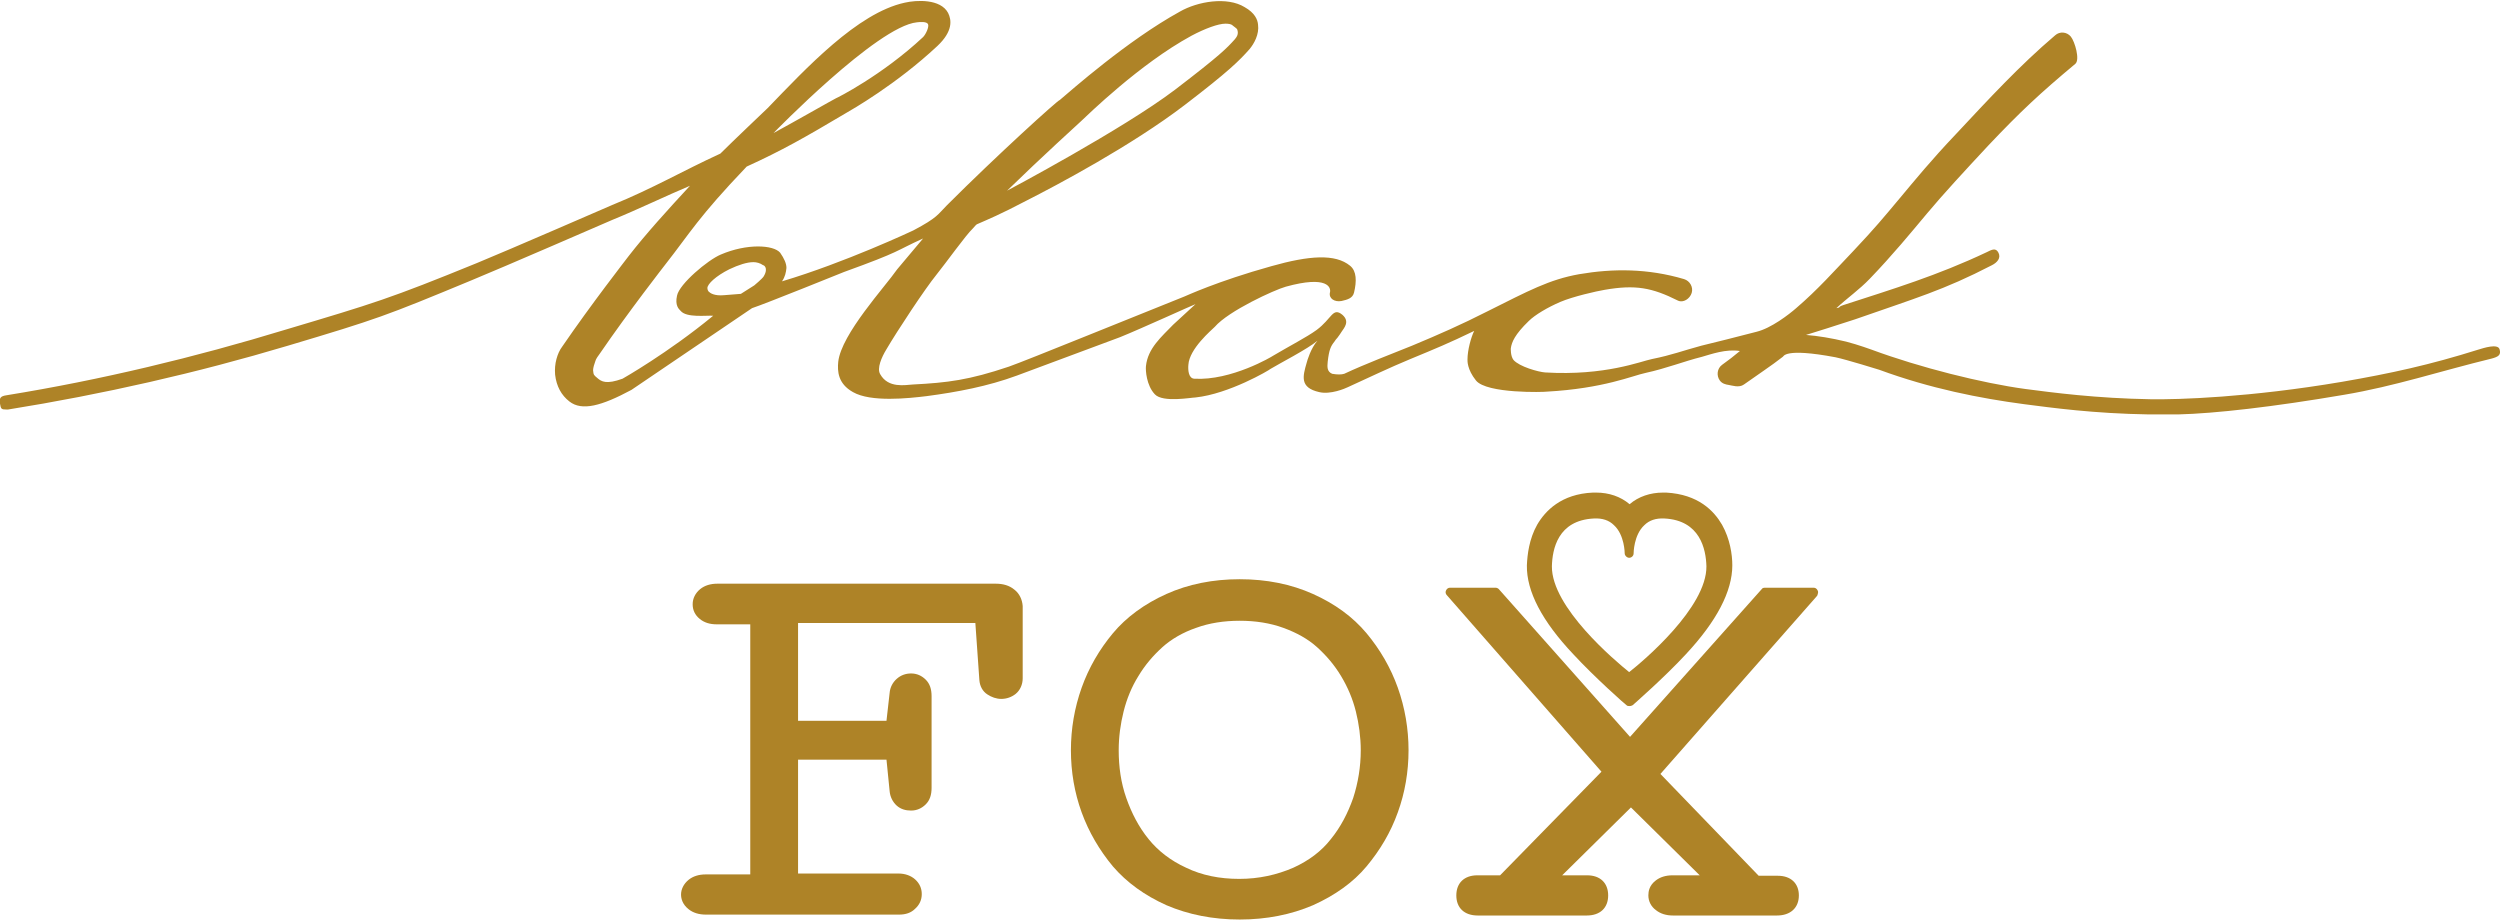
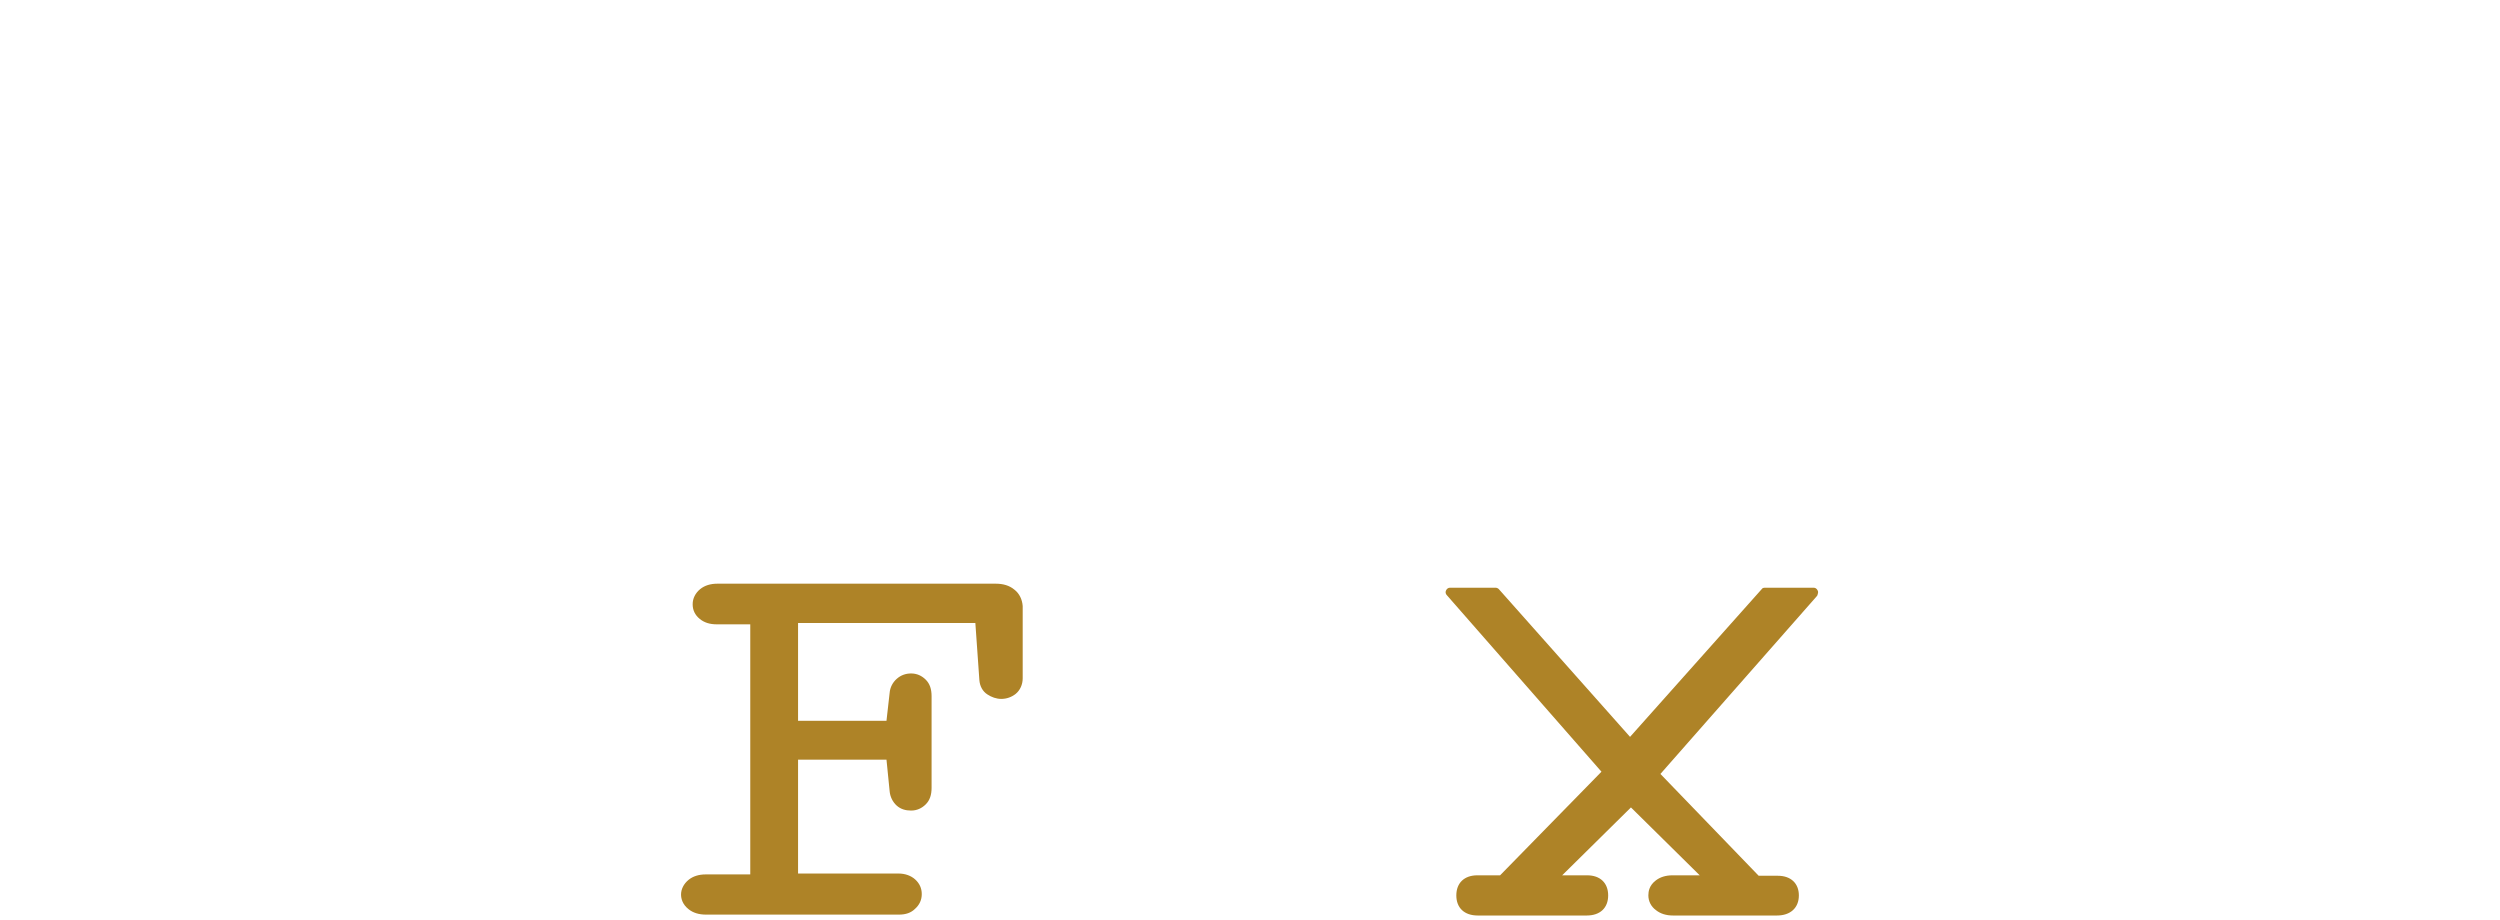
<svg xmlns="http://www.w3.org/2000/svg" id="Ebene_1" x="0px" y="0px" viewBox="0 0 559.8 205.9" xml:space="preserve">
  <g>
    <path fill="#AE8327" d="M227.1,132c-1.1-0.9-2.5-1.3-4.1-1.3h-62.4c-1.5,0-2.8,0.4-3.8,1.2c-1.1,0.9-1.7,2.1-1.7,3.4  c0,1.3,0.5,2.4,1.6,3.3c1,0.8,2.2,1.2,3.8,1.2h7.5v56H158c-1.5,0-2.8,0.4-3.8,1.2c-1.1,0.9-1.7,2.1-1.7,3.3c0,0.9,0.3,2.2,1.7,3.3  c1,0.8,2.3,1.2,3.9,1.2h43.2c1.5,0,2.7-0.4,3.6-1.3c1-0.9,1.5-2,1.5-3.3c0-1.3-0.5-2.4-1.5-3.3c-0.9-0.8-2.2-1.3-3.7-1.3h-22.5  v-25.5h19.8l0.7,7c0.1,1.3,0.7,2.5,1.6,3.3c0.9,0.8,2,1.1,3.2,1.1c1.3,0,2.4-0.5,3.3-1.4c0.9-0.9,1.3-2.1,1.3-3.7v-20.5  c0-1.6-0.4-2.8-1.3-3.7c-0.9-0.9-2-1.4-3.3-1.4c-1.2,0-2.3,0.4-3.2,1.2c-0.9,0.8-1.5,1.9-1.6,3.2l-0.7,6.2h-19.8v-21.9h39.7  l0.9,12.8c0.1,1.3,0.7,2.5,1.8,3.2c0.9,0.6,2,1,3.1,1c1.2,0,2.3-0.4,3.2-1.1c1-0.8,1.6-2.1,1.6-3.5v-16.2  C228.9,134.3,228.3,132.9,227.1,132z" />
-     <path fill="#AE8327" d="M306,141.8C306,141.8,306,141.8,306,141.8c-3.1-3.7-7.1-6.6-12-8.8c-4.9-2.2-10.4-3.3-16.4-3.3  c-6,0-11.5,1.1-16.4,3.3c-4.9,2.2-9,5.2-12,8.8c-3,3.6-5.4,7.7-7,12.2c-1.6,4.5-2.4,9.2-2.4,14c0,4.8,0.8,9.5,2.4,13.9  c1.6,4.4,4,8.5,7,12.1c3.1,3.6,7.1,6.5,12,8.7c4.9,2.1,10.4,3.2,16.4,3.2s11.5-1.1,16.4-3.2c4.9-2.2,9-5.1,12-8.7  c3-3.6,5.4-7.6,7-12.1c1.6-4.4,2.4-9.1,2.4-13.9c0-4.8-0.8-9.5-2.4-14C311.4,149.5,309,145.4,306,141.8z M277.5,196.8  c-4.4,0-8.4-0.8-11.9-2.5c-3.5-1.6-6.3-3.8-8.4-6.4c-2.2-2.7-3.8-5.8-5-9.2c-1.2-3.4-1.7-7-1.7-10.7c0-3,0.4-5.9,1.1-8.7  c0.7-2.8,1.8-5.5,3.3-7.9c1.5-2.5,3.3-4.6,5.4-6.5c2-1.8,4.6-3.3,7.5-4.3c3-1.1,6.3-1.6,9.8-1.6c3.5,0,6.8,0.5,9.8,1.6  c3,1.1,5.5,2.5,7.5,4.3c2.1,1.9,3.9,4,5.4,6.5c1.5,2.5,2.6,5.1,3.3,7.9c0.7,2.8,1.1,5.8,1.1,8.7c0,3.7-0.6,7.3-1.7,10.7  c-1.2,3.4-2.8,6.5-5,9.2c-2.1,2.7-4.9,4.8-8.4,6.4C285.9,195.9,281.9,196.8,277.5,196.8z" />
    <path fill="#AE8327" d="M407,132.2c-0.2-0.4-0.5-0.6-0.9-0.6h-10.9c-0.3,0-0.6,0.1-0.7,0.3L365,165l-29.4-33.1  c-0.2-0.2-0.5-0.3-0.7-0.3h-10.2c-0.4,0-0.7,0.2-0.9,0.6s-0.1,0.8,0.2,1.1l34.6,39.5L335.9,196h-5.1c-2.9,0-4.7,1.7-4.7,4.5  s1.8,4.5,4.8,4.5h24.4c3,0,4.8-1.7,4.8-4.5s-1.8-4.5-4.7-4.5h-5.6l15.4-15.2l15.4,15.2h-6.1c-1.5,0-2.8,0.4-3.8,1.2  c-1.4,1.1-1.6,2.4-1.6,3.3c0,1.3,0.6,2.5,1.7,3.3c1,0.8,2.3,1.2,3.8,1.2h23.3c3,0,4.9-1.7,4.9-4.5c0-2.7-1.8-4.4-4.7-4.4h-4.3  l-22-22.8l35.1-39.9C407.1,132.9,407.2,132.5,407,132.2z" />
-     <path fill="#AE8327" d="M364.2,157.9c0.2,0.2,0.4,0.2,0.7,0.2s0.5-0.1,0.7-0.2c0.1-0.1,7.2-6.3,11.9-11.4  c6.9-7.4,10.4-14.1,10.4-19.9c0-2.4-0.5-5.9-2.3-9.1c-1.8-3.1-5.3-6.8-12.5-7.2c-0.2,0-0.5,0-0.7,0c-2.9,0-5.5,0.9-7.5,2.6  c-2-1.7-4.6-2.6-7.5-2.6c-0.2,0-0.5,0-0.7,0c-7.1,0.3-10.7,4.1-12.5,7.2c-1.8,3.2-2.2,6.7-2.3,9.1c-0.1,5.8,3.4,12.5,10.4,19.9  C357,151.6,364.1,157.9,364.2,157.9z M347.5,126.8c0.1-3.8,1.3-10.3,9.4-10.7c1.9-0.1,3.4,0.4,4.5,1.5c2.4,2.2,2.4,6.3,2.4,6.3  c0,0.5,0.5,1,1,1c0,0,0,0,0,0c0.5,0,1-0.4,1-1c0,0,0-4.1,2.4-6.3c1.1-1.1,2.6-1.6,4.5-1.5c8,0.4,9.3,6.9,9.4,10.7  c0.1,9.2-14.1,21.2-17.3,23.7C361.7,148,347.4,136,347.5,126.8z" />
  </g>
-   <path id="Black" fill="#AE8327" d="M559.7,78.2c-0.4-1.3-3.5-0.3-4.8,0.1c-10.8,3.4-19.5,5.3-30.5,7.2c-20.6,3.5-36.7,4-42.8,3.9 c-12.2-0.2-22-1.5-28.1-2.3c-9.6-1.3-23.6-4.8-34.4-8.8c0,0-3-1.1-5.7-1.8c-3.3-0.8-6.4-1.3-9-1.5c0.7-0.2,8.3-2.6,11-3.5 c13.4-4.7,19.8-6.5,30.6-12.1c1.2-0.6,2.1-1.6,1.5-2.8c-0.6-1.2-1.5-0.7-2.7-0.1c-11,5.2-20.9,8.2-32,11.8c-1.5,0.5-0.4,0.5-1.6,0.7 c2.6-2.4,5.1-4.1,7.5-6.6c5.1-5.3,9.2-10.3,12.8-14.6c3.6-4.3,8.3-9.4,13.8-15.3c7.2-7.6,11.5-11.6,19.4-18.2c1.1-0.9-0.1-5-1-6.1 c-0.9-1.1-2.5-1.2-3.5-0.3c-8,6.8-14.9,14.3-22.2,22.1c-5.6,5.9-9.1,10.2-12.7,14.5c-3.6,4.3-5.4,6.5-10.3,11.7 c-4.3,4.5-7.9,8.6-12.8,12.8c-1.6,1.4-5.6,4.5-8.9,5.3c-4.6,1.2-9.8,2.5-12.3,3.1c-4.1,1.1-6.6,2.1-11.1,3c-2.5,0.5-10.5,3.8-23.9,3 c-1.5-0.1-5.8-1.3-7.1-2.8c-0.7-0.9-0.6-2.6-0.6-2.6c0.2-1.4,0.9-3.1,4-6.1c1.4-1.4,4.3-3.1,7.1-4.3c2.8-1.2,8.1-2.4,9.9-2.7 c6.9-1.2,10.6-0.5,16.4,2.4c1.2,0.6,2.7-0.4,3.1-1.7c0.4-1.3-0.4-2.7-1.7-3.1c-8.1-2.4-15.9-2.4-23.5-1.1 c-6.7,1.2-11.3,3.7-20.5,8.3c-5.9,3-10.9,5.2-16.9,7.7c-4.7,1.9-10.5,4.1-15.2,6.3c-0.6,0.2-1.6,0.2-2.7,0c-1.2-0.5-1.1-1.6-1-2.7 c0.3-2.7,0.7-3.5,1.5-4.5c0.2-0.3,0.4-0.6,0.7-0.9c0.4-0.5,0.7-1,0.9-1.3c0.6-0.9,1.9-2.3,0.2-3.8c-2.2-1.8-2.3,0.8-5.8,3.4 c-2.2,1.6-6.1,3.6-9.8,5.8c-0.1,0.1-9.3,5.6-17.6,5.1c-1.3-0.1-1.4-2-1.3-3.1c0.2-3.6,5.2-7.8,5.9-8.5c3.1-3.6,13.4-8.3,15.9-9 c9.4-2.6,10.2,0.2,9.9,1.3c-0.3,1.3,1,2.2,2.6,1.9c1.3-0.3,2.5-0.6,2.8-1.9c0.6-2.5,0.6-4.8-0.9-6c-3.3-2.7-9.1-2.3-17.6,0.1 c-12.2,3.4-19.2,6.7-19.5,6.8c-10.8,4.3-35.3,14.3-39.3,15.7c-8.9,3-13.7,3.6-21.5,4c-1.7,0.1-5.5,0.9-7.3-2.3 c-0.8-1.3,0.3-3.8,1.4-5.6c2.4-4.1,8.6-13.5,11.2-16.7c2.1-2.6,6.6-8.9,8.1-10.3c0.7-0.8,0.8-0.9,1-1c2.5-1.1,5-2.1,11.1-5.3 c6.7-3.4,23.5-12.3,35.4-21.4c9.8-7.5,12.2-9.9,14.5-12.5c1-1.2,2.2-3.3,1.9-5.5c-0.1-1.1-0.7-2.6-3-3.9c-3.9-2.4-10.5-1.3-14.5,1 c-11.8,6.5-24.4,17.7-26.9,19.8C237,22.3,223.3,34.7,212,46c-2,2-2,2.7-7.5,5.6c-0.2,0.1-15.3,7.2-29.4,11.4c0.7-1,0.9-2,1-3 c0-1-0.5-2.1-1.4-3.4c-1.5-1.8-7.5-2.1-13.3,0.4c-2.9,1.2-9.3,6.6-9.8,9.2c-0.5,2.2,0.4,3,0.8,3.4c1.3,1.6,5.7,1,7.3,1.1 c-10.2,8.4-20.3,14.1-20.3,14.1c-3.6,1.3-4.7,0.7-5.7-0.2c-0.7-0.6-0.8-0.6-0.9-1.7c0-0.5,0.3-1.5,0.5-2c0.1-0.5,0.7-1.3,1-1.7 c6.5-9.5,14.7-20,14.7-20c5.5-7,7.3-10.5,18.2-21.9c7.9-3.6,13-6.5,22.1-11.9c1.4-0.8,11.4-6.5,20.6-15.1c3.5-3.3,3.2-5.8,2.4-7.4 c-1.7-3.2-7.1-2.9-9.7-2.3c-10.6,2.3-22.1,14.7-30.7,23.6c0,0-8,7.6-10.6,10.2c-8.3,3.8-15.1,7.8-24.2,11.5c0,0-23.7,10.3-30.3,13 c-19.6,8-23,9-42.8,14.9C43.7,80,22.5,85.1,1.5,88.5c-1.4,0.2-1.7,0.6-1.5,1.9c0.2,1.2,0.3,1.3,1.5,1.3c0.1,0,0.2,0,0.3,0 c21.2-3.4,42.3-8.2,62.7-14.3c20.1-6,21.7-6.6,41-14.6c6.6-2.7,31.7-13.6,31.7-13.6c5.2-2.1,12.5-5.6,17.3-7.6 c-5,5.4-9.9,10.8-13.7,15.7c-0.6,0.8-8.4,10.8-14.9,20.3c-0.6,0.8-1,1.7-1.3,2.8c-0.3,1.1-0.4,2.3-0.3,3.5c0.3,2.6,1.4,4.6,3.2,6 c2.8,2.2,7.2,1,13.9-2.6l27-18.3c2.8-0.9,20.6-8.1,20.6-8.1c13-4.7,11.3-4.6,17.7-7.5c-0.2,0.2-5.6,6.7-5.8,6.9 c-2.7,3.9-12.5,14.5-13.2,20.7c-0.2,2.1-0.1,4.9,3.3,6.8c4,2.3,12.4,1.4,16.5,0.9c6.8-0.9,13.7-2.2,20.2-4.6 c4.6-1.7,23.1-8.6,23.1-8.6c4.7-1.9,16.3-7.2,16.9-7.4c-0.5,0.5-4.5,4.1-5,4.6c-2.6,2.7-5.7,5.3-6.1,9.3c-0.1,0.9,0.1,4.3,2,6.3 c1.8,1.9,8.2,0.7,9.1,0.7c7.5-0.8,16.5-6.1,16.8-6.4c1.8-1.1,8.4-4.5,10.5-6.3c-1.5,1.7-2.3,4.5-2.4,4.9c-0.9,3.1-1.6,5.6,2.8,6.6 c2.5,0.6,5.8-0.8,6.4-1.1c4.6-2.1,9.4-4.4,14-6.3c5.8-2.4,8.5-3.5,14.3-6.3c-0.7,1.4-1.5,4.3-1.5,6.4c0,0.3-0.1,2.2,1.9,4.7 c2.4,3,15.4,2.6,15.8,2.5c12.8-0.7,19.3-3.6,22.2-4.2c4.6-1,8.6-2.6,12.6-3.6c2.1-0.6,5.4-1.8,8.5-1.3c-1.3,1.1-2.6,2.1-4,3.1 c-1.1,0.8-1.3,2.4-0.5,3.5c0.5,0.7,1.3,0.9,2,1c0.7,0.1,2.3,0.7,3.4-0.1c2.5-1.8,6.3-4.3,8.7-6.2c0.2,0,0.1-2.1,11.8,0.1 c2.4,0.5,9.8,2.8,9.8,2.8c11.4,4.2,22.6,6.4,32.4,7.7c6.2,0.8,15.5,2.1,28,2.3c1.6,0,3.8,0,6.5,0c8.3-0.2,21.4-1.7,37.2-4.4 c11.3-1.9,21.5-5.3,33-8.1C559.4,79.9,560.1,79.5,559.7,78.2z M242,27.2c1.4-1.3,13.2-12.9,24.8-19.2c3-1.6,6-2.7,7.6-2.7 c0.7,0,1.2,0.1,1.5,0.3c0,0,0.1,0.1,0.1,0.1c0.3,0.2,0.9,0.7,1,0.8c0.5,1.2-0.2,1.9-0.5,2.3c-1.8,2-3.2,3.5-13.4,11.3 c-11.6,8.8-37.4,22.5-37.6,22.6C233.3,35.1,241.9,27.3,242,27.2z M205.3,5c0.7-0.1,2.2-0.2,2.5,0.4c0.3,0.6-0.5,2.3-1.1,2.9 c-9.2,8.6-19.4,13.7-19.5,13.7c-0.1,0-10.1,5.7-14,7.8C173.2,29.8,196.4,5.9,205.3,5z M171,61.9c-0.3,0.5-2.1,2-2.1,2l-3,1.9 l-3.8,0.3c-2.2,0.2-3.1-0.5-3.4-0.8c-0.1-0.1-0.3-0.4-0.3-0.8c0-0.9,1.9-2.7,4.9-4.2c2.1-1,4-1.6,5.4-1.6c0.7,0,1.5,0.2,2.2,0.7 C170.9,59.3,172.2,59.9,171,61.9z" />
</svg>